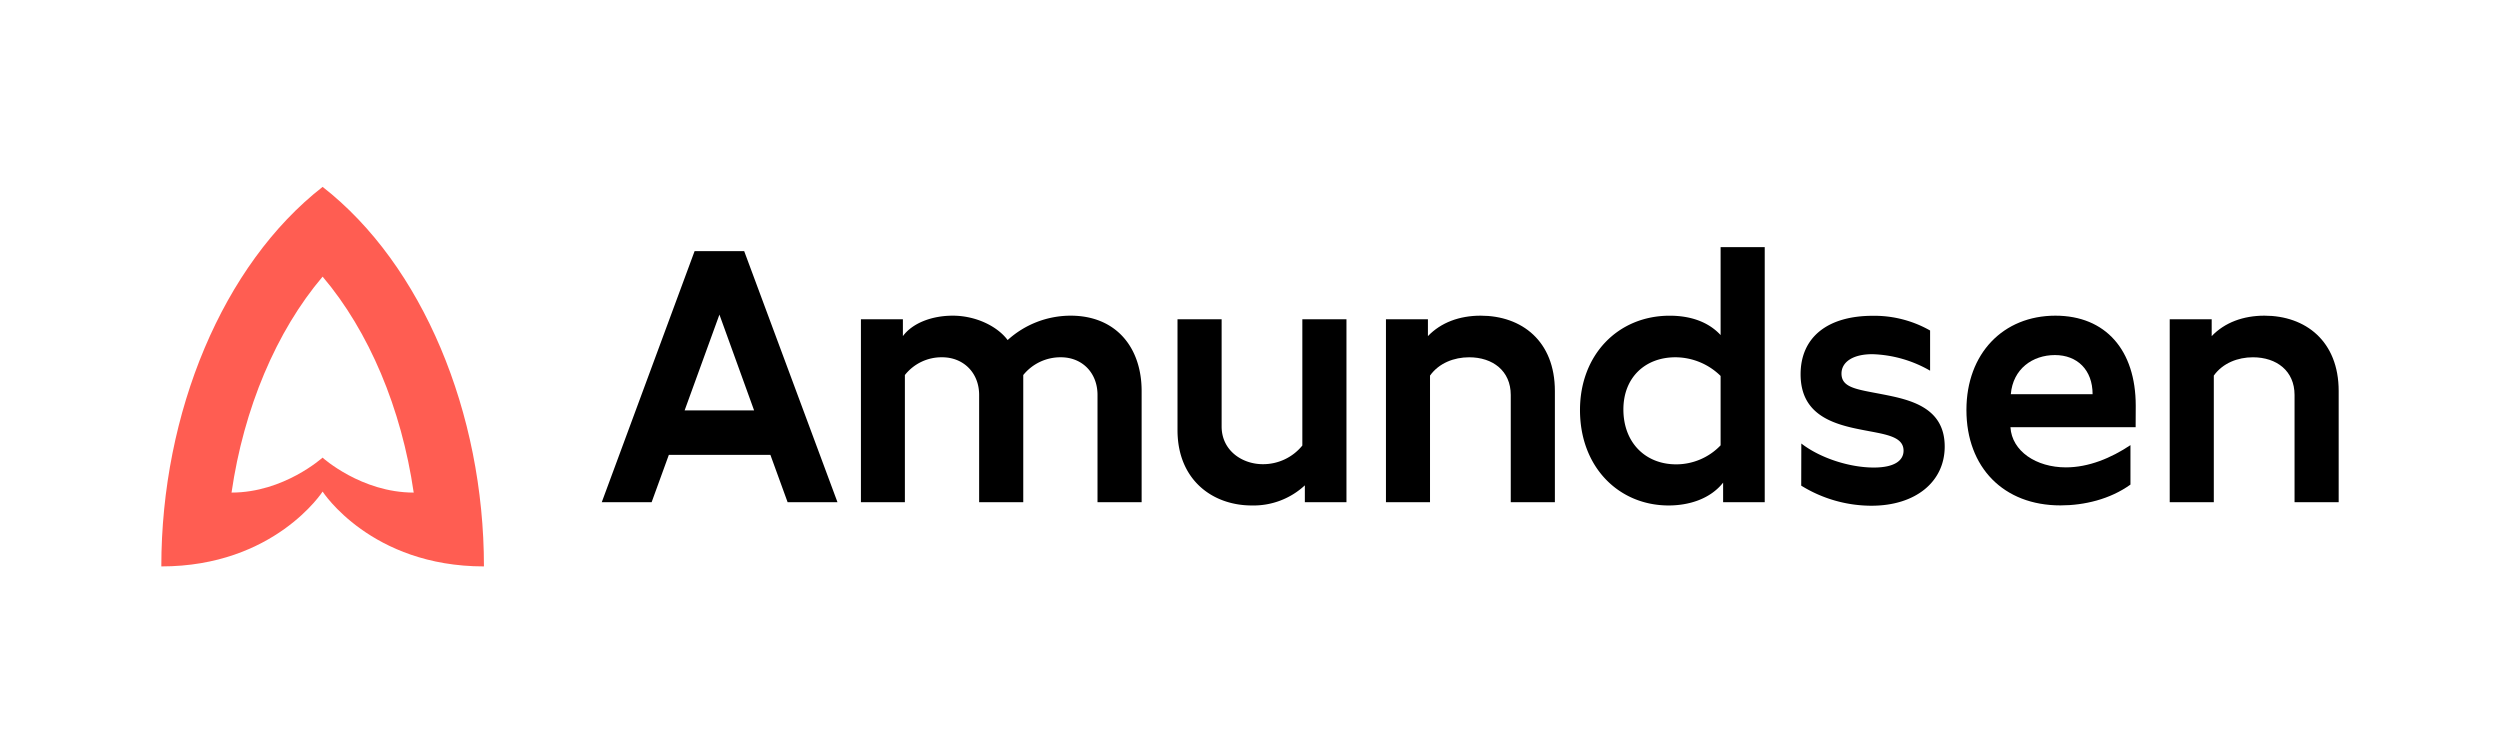
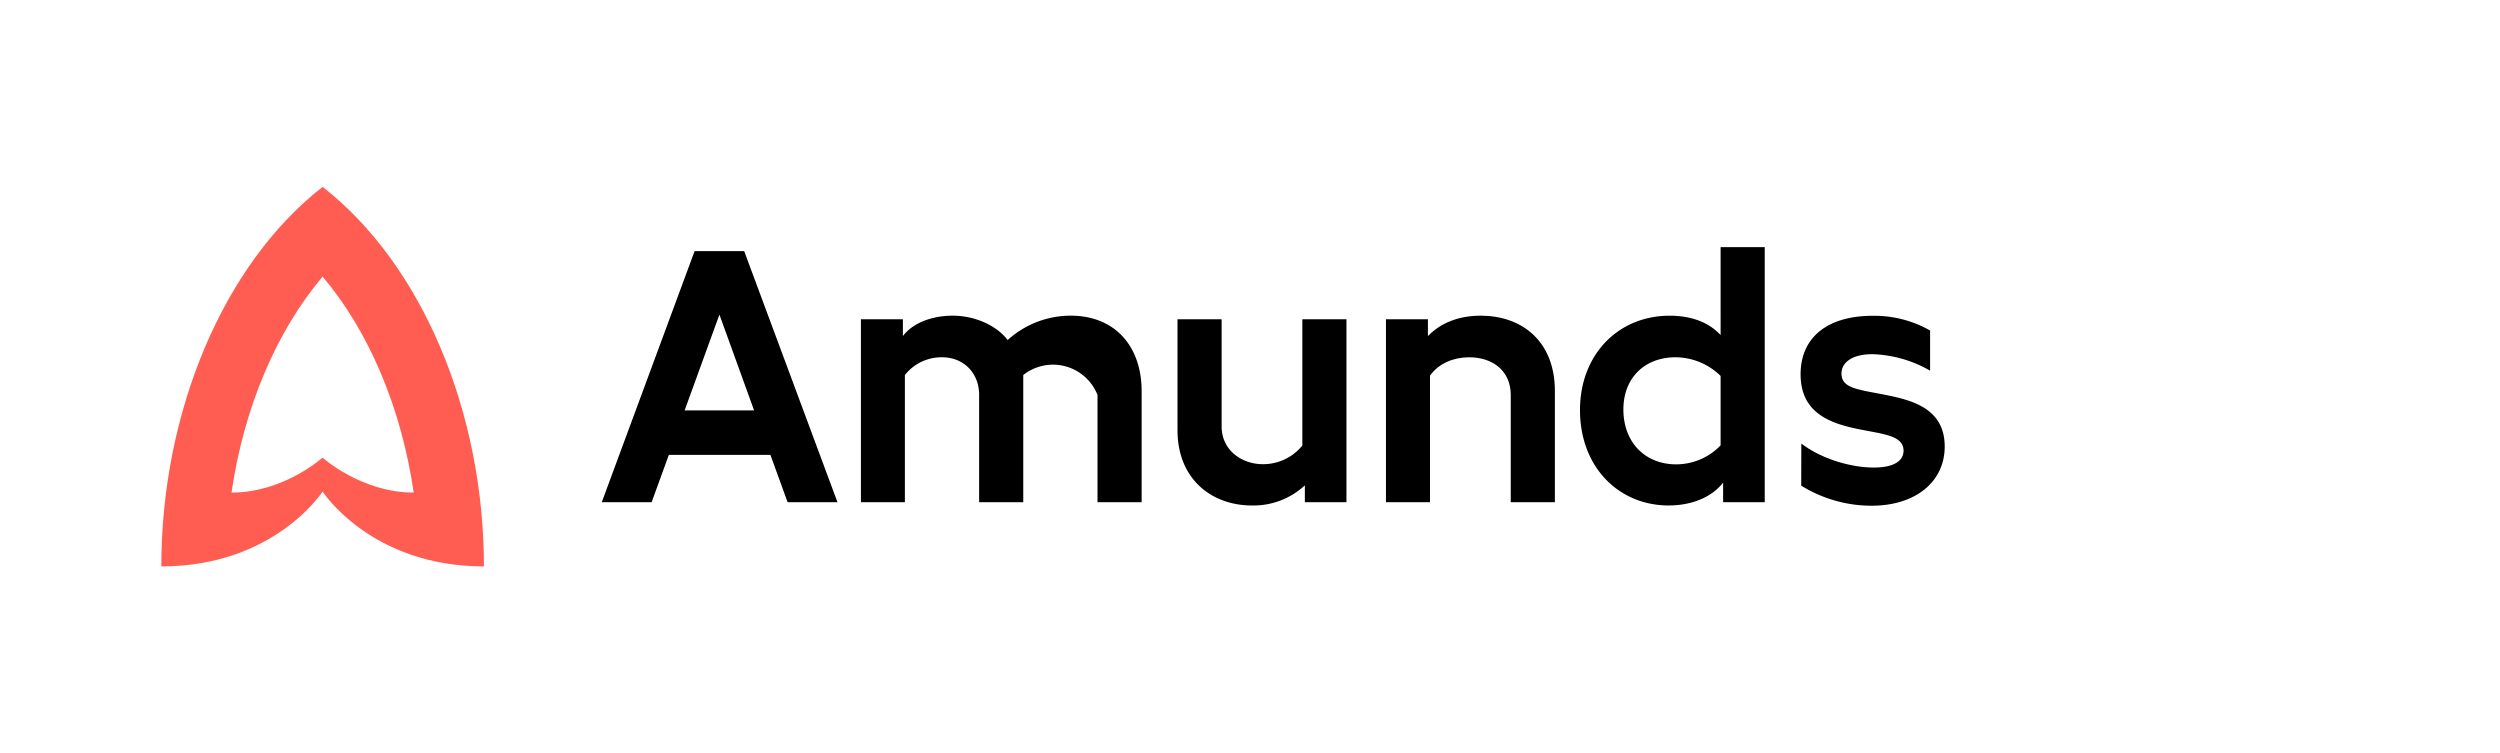
<svg xmlns="http://www.w3.org/2000/svg" id="Layer_1" data-name="Layer 1" viewBox="0 0 766.62 231">
  <defs>
    <style>.cls-1{fill:#ff5d52;}</style>
  </defs>
  <title>amundsen_logo_on_light</title>
  <path class="cls-1" d="M98.93,57.31C68.34,81.15,49.47,126.58,49.47,173.69c34.69,0,49.46-22.95,49.46-22.95s14.77,22.95,49.47,22.95C148.4,126.58,129.53,81.15,98.93,57.31Zm0,83S87.08,151.05,71,151.05c3.74-25.8,13.71-49.46,27.93-66.22,14.22,16.76,24.19,40.42,27.93,66.22C110.79,151.05,98.93,140.35,98.93,140.35Z" />
  <path d="M236.24,139.48H205.1L199.82,154H184.53L213,77H228.2l28.61,77H241.52Zm-5-13.64L220.61,96.47l-10.67,29.37Z" />
-   <path d="M350.08,119.9V154H336.55V121.11c0-6.82-4.73-11.55-11.22-11.55A14.68,14.68,0,0,0,313.78,115V154H300.25V121.11c0-6.82-4.84-11.55-11.33-11.55A14.32,14.32,0,0,0,277.48,115V154H264V97.9h12.87v5.17c3-4.07,9-6.27,15.29-6.27,7,0,13.64,3.19,16.83,7.48A28.76,28.76,0,0,1,328.3,96.8C342.27,96.8,350.08,106.59,350.08,119.9Z" />
+   <path d="M350.08,119.9V154H336.55V121.11A14.68,14.68,0,0,0,313.78,115V154H300.25V121.11c0-6.82-4.84-11.55-11.33-11.55A14.32,14.32,0,0,0,277.48,115V154H264V97.9h12.87v5.17c3-4.07,9-6.27,15.29-6.27,7,0,13.64,3.19,16.83,7.48A28.76,28.76,0,0,1,328.3,96.8C342.27,96.8,350.08,106.59,350.08,119.9Z" />
  <path d="M412.89,97.9V154H400.13v-5.17A23.13,23.13,0,0,1,383.85,155c-12,0-22.77-7.81-22.77-23.1v-34h13.53v32.89c0,7.26,6.16,11.55,12.65,11.55a15.48,15.48,0,0,0,12.1-5.72V97.9Z" />
  <path d="M476.8,119.9V154H463.27V121.11c0-7.37-5.5-11.55-12.76-11.55-4.62,0-9.24,1.76-12,5.61V154H425V97.9h12.87v5.17c4-4.18,9.68-6.27,16.17-6.27C466.68,96.8,476.8,104.61,476.8,119.9Z" />
  <path d="M541.15,75.79V154H528.39V148c-4,5.06-10.56,7-16.72,7-15.18,0-27.17-11.66-27.17-29.26,0-16.94,11.66-28.93,27.5-28.93,6.16,0,11.77,1.76,15.62,5.94V75.79Zm-13.53,39.49a19.85,19.85,0,0,0-13.86-5.72c-9.24,0-15.95,6.16-15.95,16,0,10.12,6.71,16.83,16.17,16.83a18.83,18.83,0,0,0,13.64-5.83Z" />
  <path d="M552.37,136c5.83,4.51,14.85,7.37,22.22,7.37,6.6,0,9.13-2.31,9.13-5.17,0-4.62-6.16-5.06-13.2-6.49-9-1.76-18.37-4.84-18.37-16.94,0-11.33,8.25-17.93,22.11-17.93a34.56,34.56,0,0,1,17.6,4.51v12.32a37.61,37.61,0,0,0-17.71-5.06c-6.16,0-9.46,2.53-9.46,5.94,0,4.4,4.73,4.84,12.65,6.38,8.47,1.65,19,4,19,16,0,10.78-8.91,18.15-22.44,18.15a41,41,0,0,1-21.56-6.16Z" />
-   <path d="M654.89,131H616.5c.44,7.37,7.92,12.32,17,12.32,7,0,13.86-2.86,19.8-6.82v12.1c-6.27,4.51-14.19,6.38-21.45,6.38C614.41,155,603,143.33,603,125.73c0-17.38,11.33-28.93,27.28-28.93,15.4,0,24.64,10.56,24.64,27.61Zm-38.28-10.12h25.08c0-7.48-4.73-12-11.55-12S617.27,113.08,616.61,120.89Z" />
-   <path d="M717.15,119.9V154H703.62V121.11c0-7.37-5.5-11.55-12.76-11.55-4.62,0-9.24,1.76-12,5.61V154H665.34V97.9h12.87v5.17c4-4.18,9.68-6.27,16.17-6.27C707,96.8,717.15,104.61,717.15,119.9Z" />
</svg>